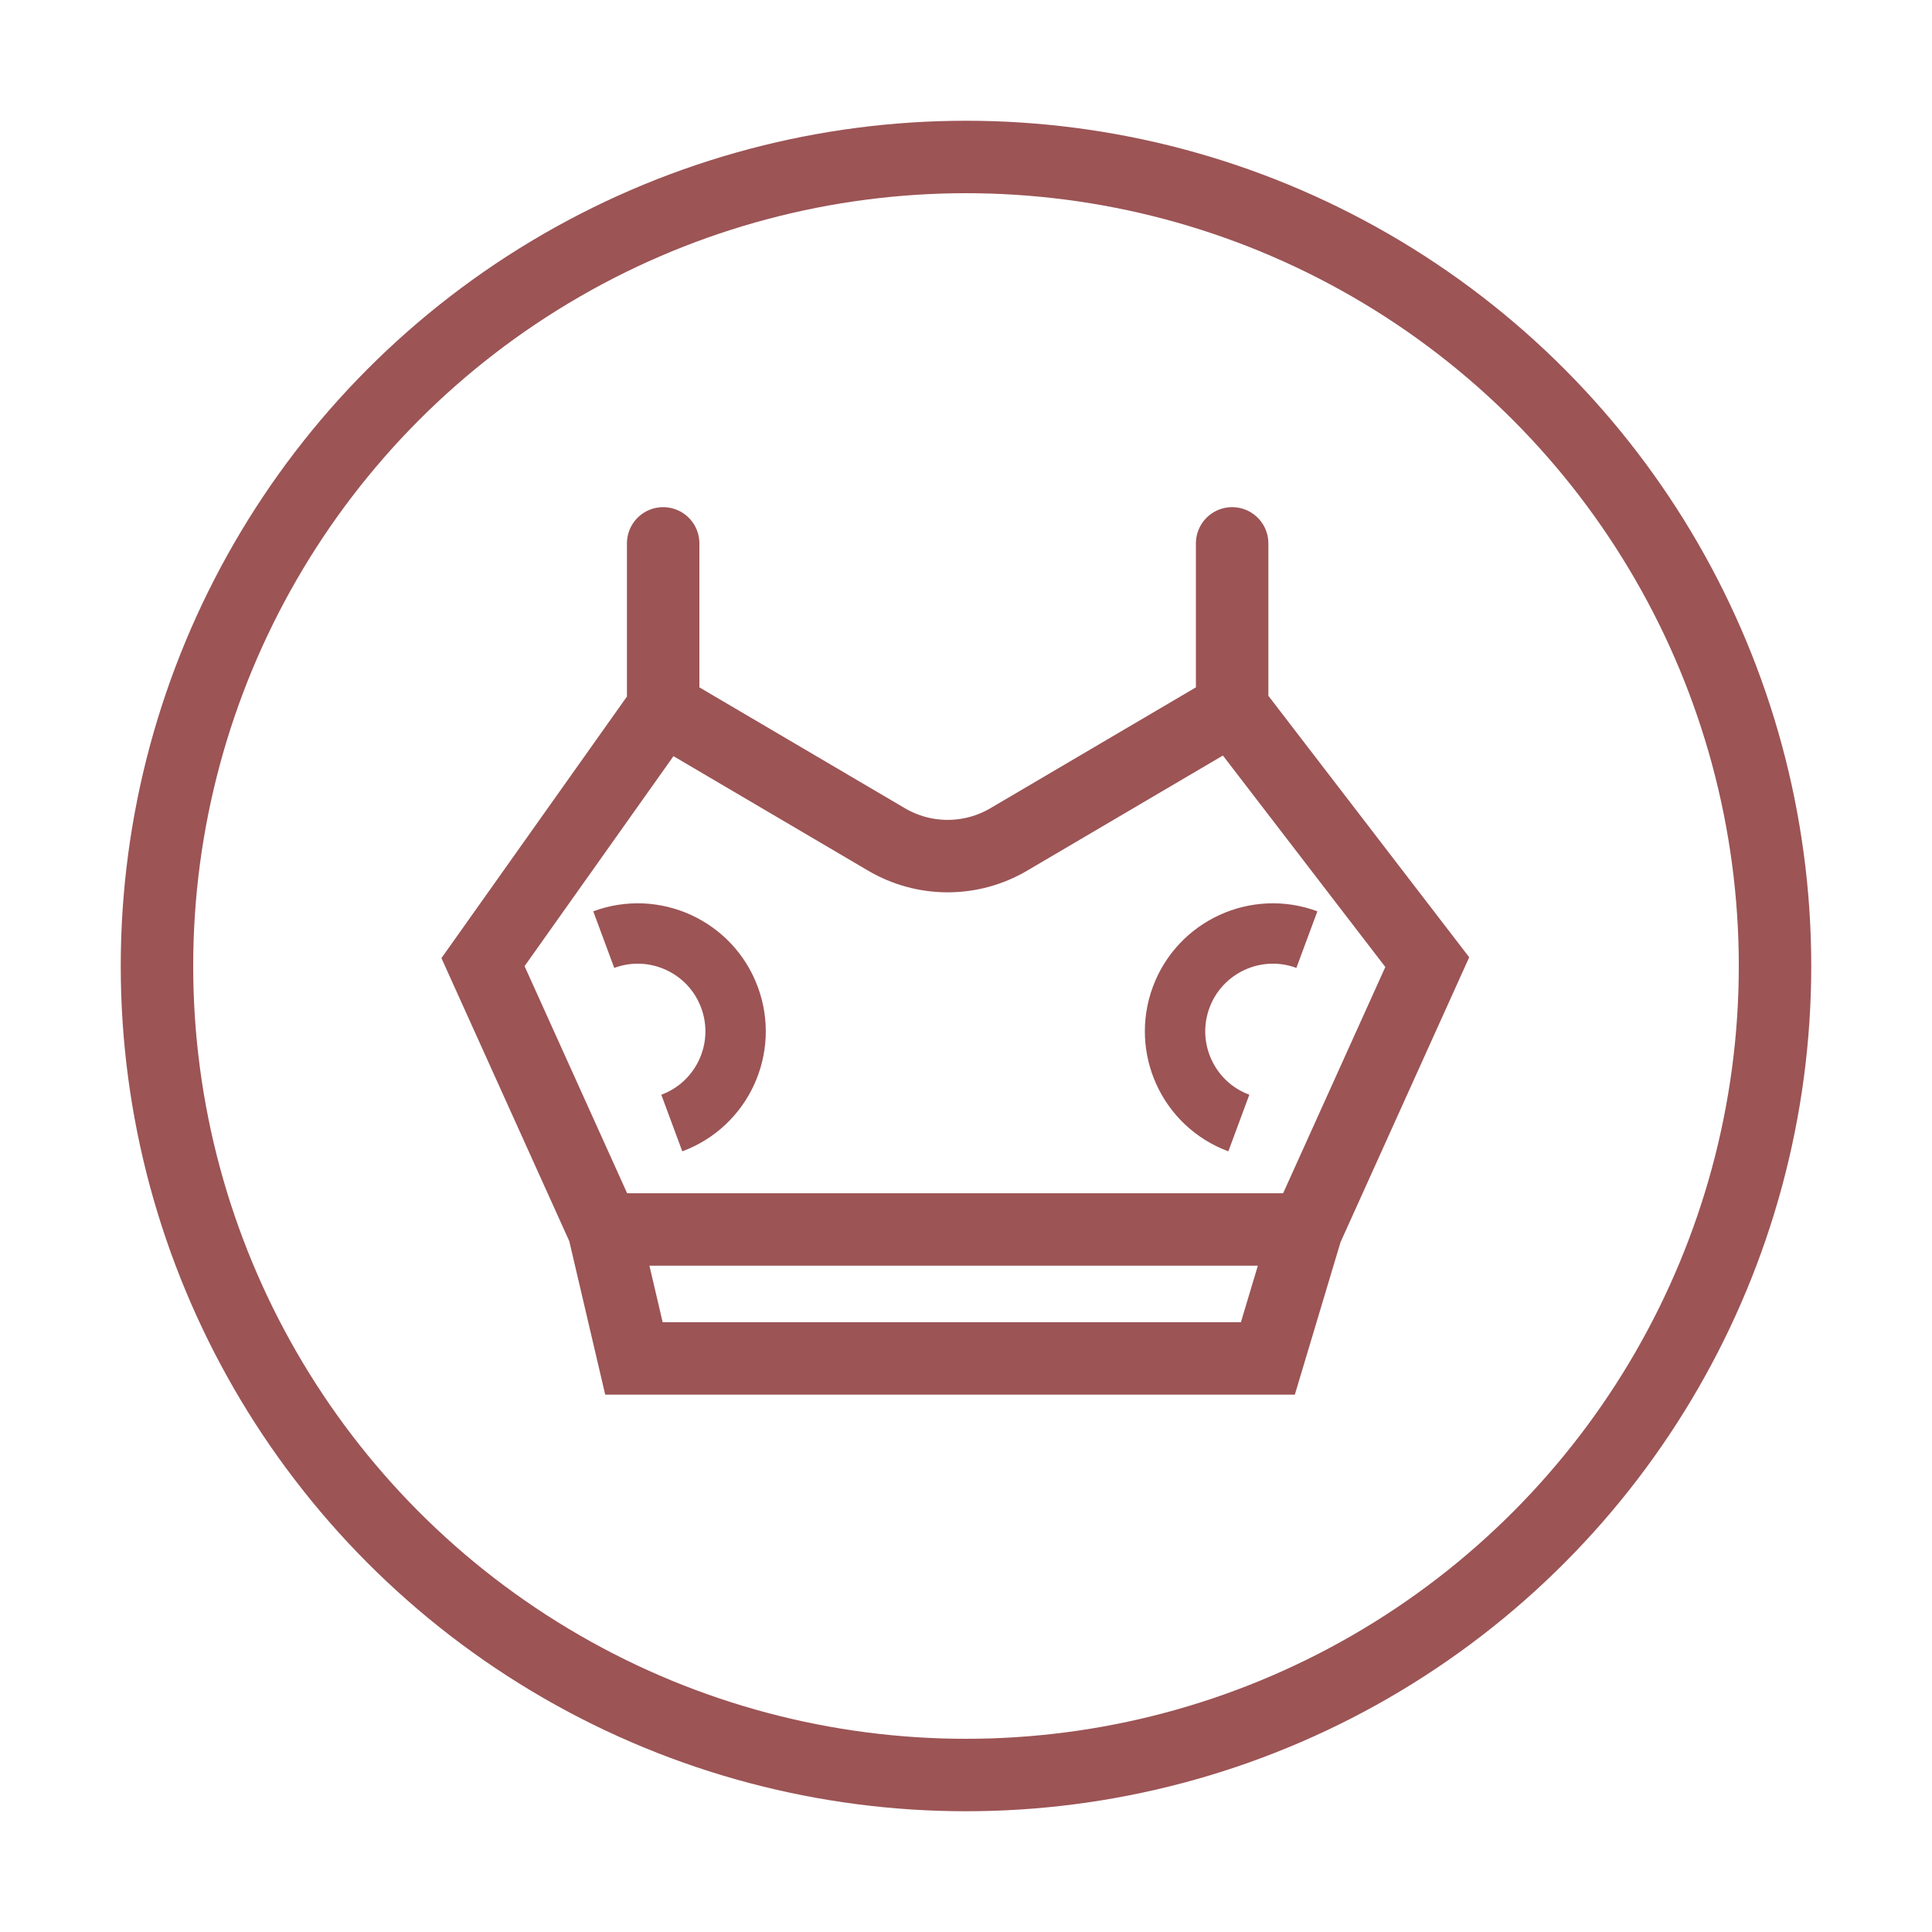
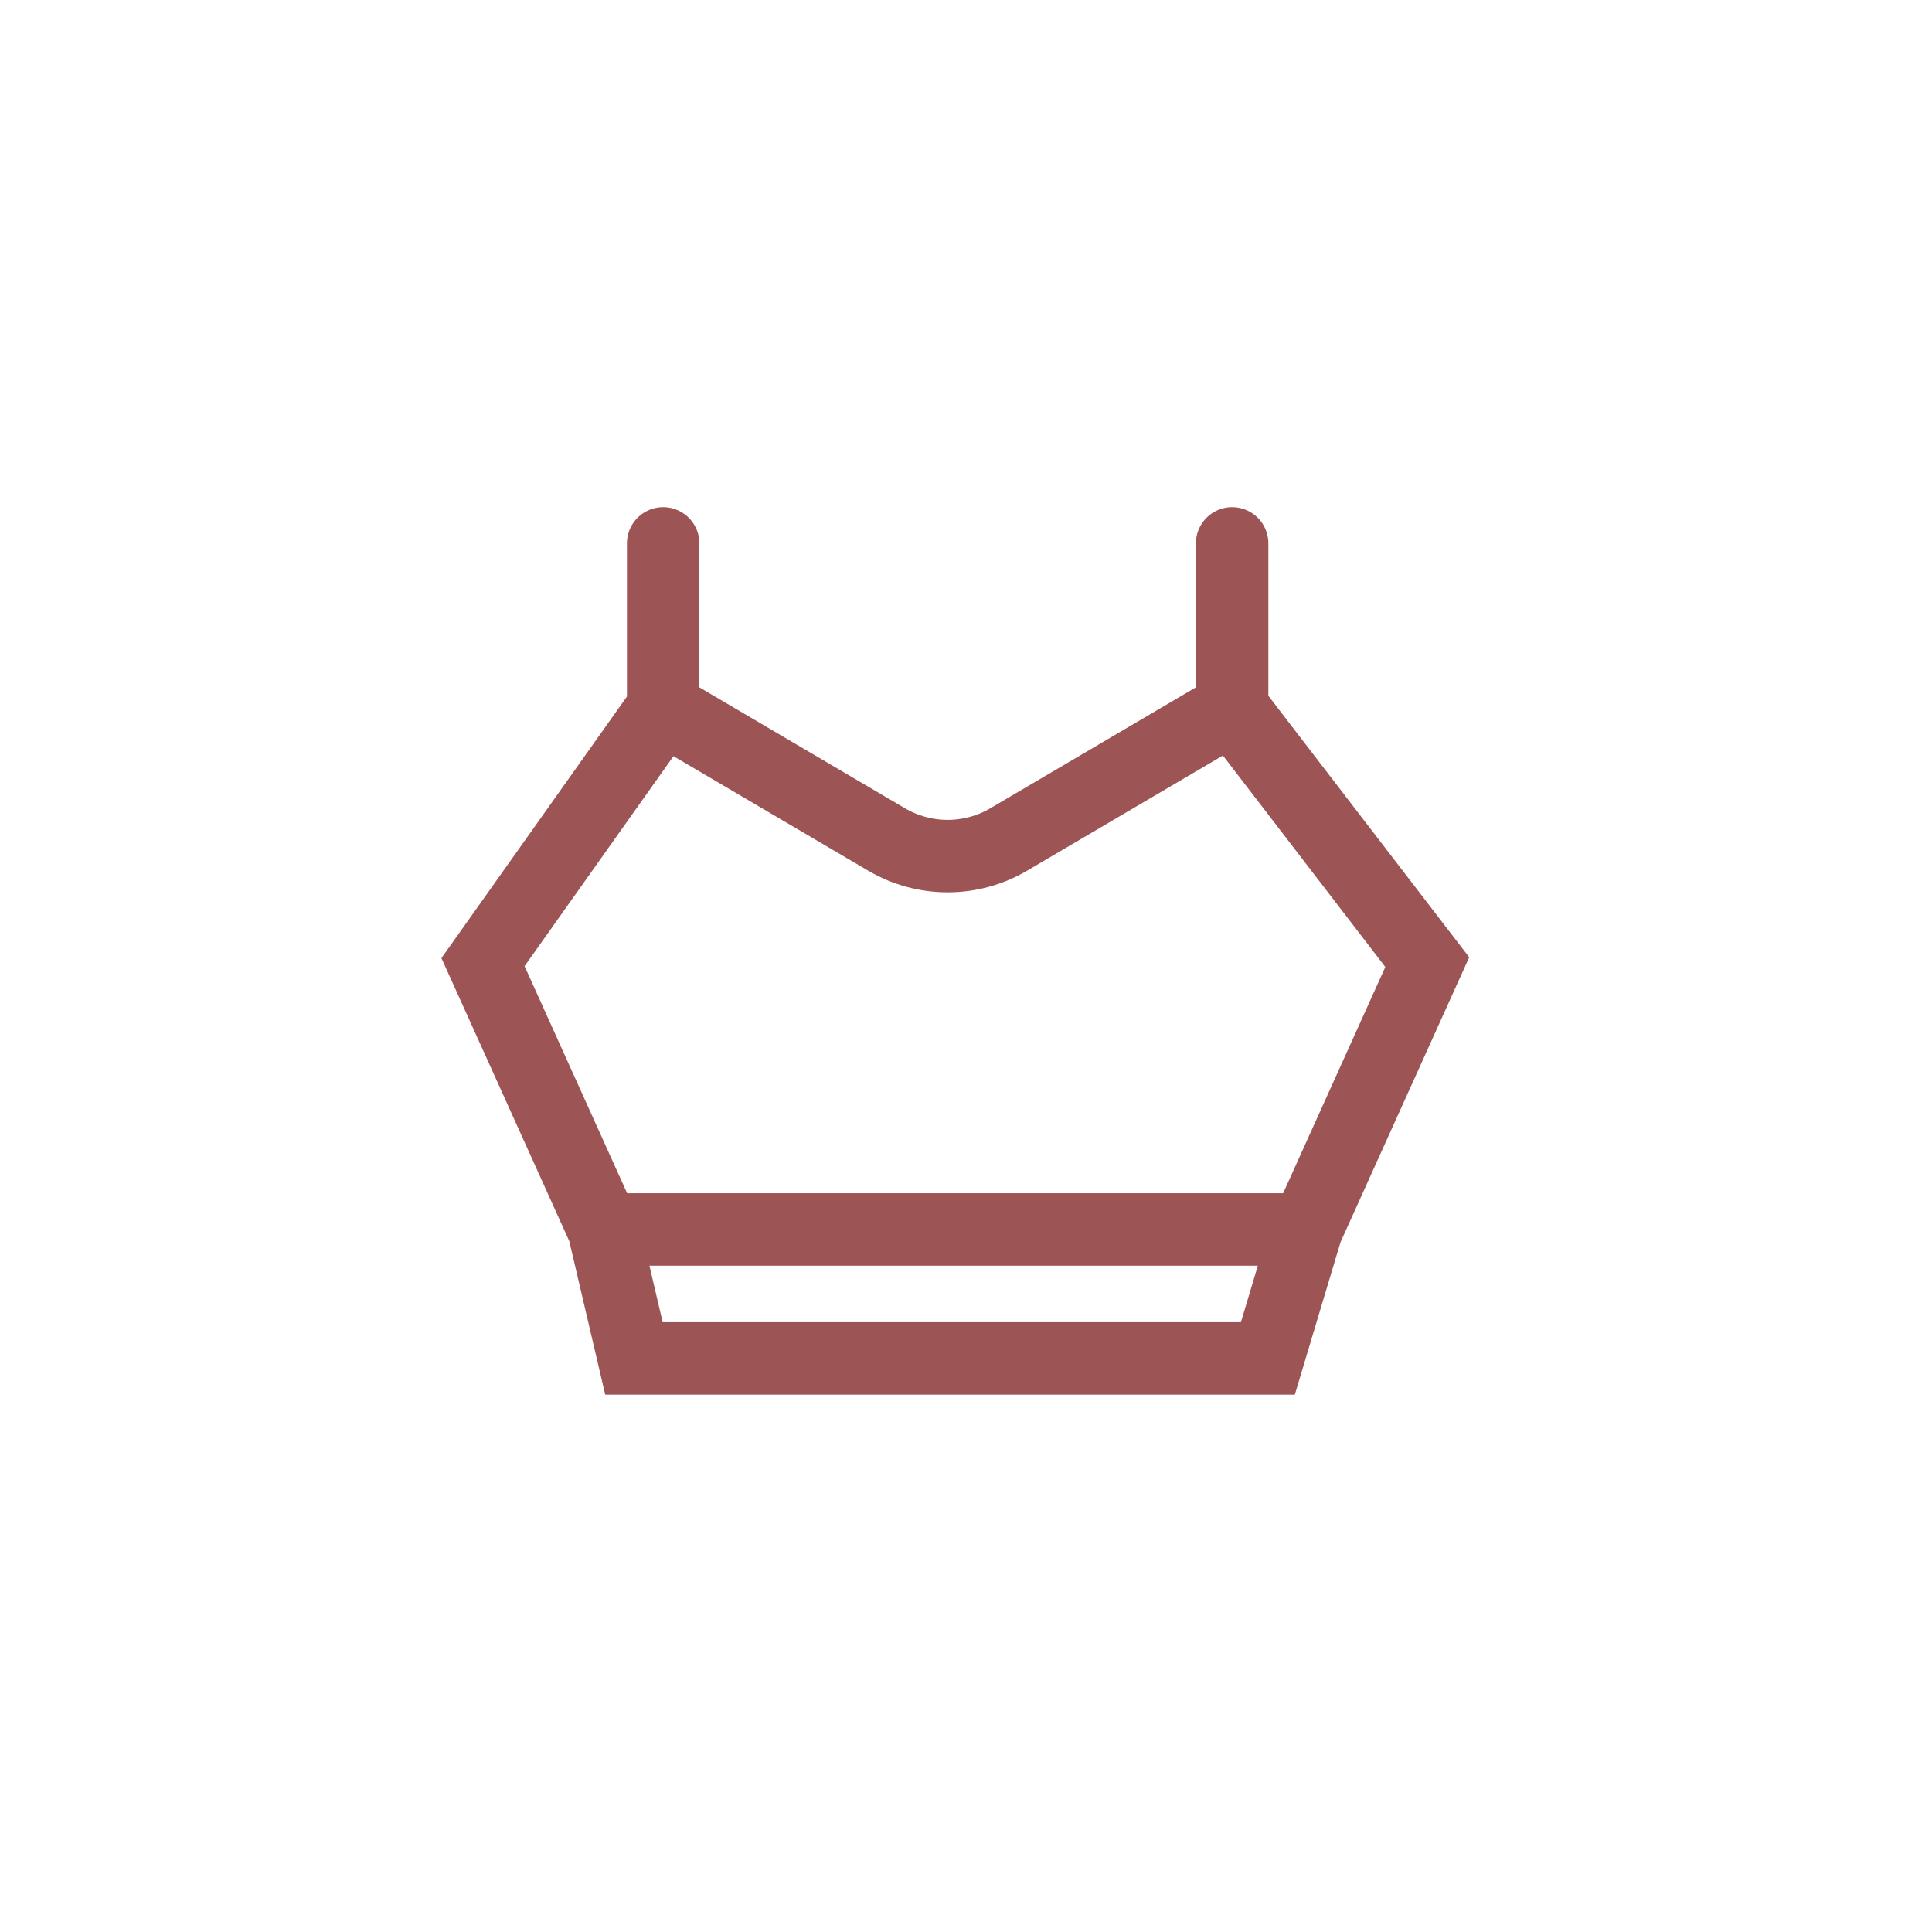
<svg xmlns="http://www.w3.org/2000/svg" fill="none" viewBox="0 0 32 32" height="32" width="32">
-   <circle stroke-width="1.2" stroke="#9C5455" r="13.4" cy="16" cx="16" />
  <path stroke-linecap="round" stroke-width="1.2" stroke="#9C5455" d="M10.984 9V11.728M10.984 11.728L8 15.936L10 20.364M10.984 11.728L14.682 13.903C15.308 14.272 16.084 14.272 16.71 13.903L20.408 11.728M10 20.364H21.64M10 20.364L10.5 22.5H21L21.64 20.364M21.64 20.364L23.64 15.936L20.408 11.728M20.408 11.728V9" />
-   <path stroke="#9C5455" d="M11.127 18.601C11.966 18.29 12.394 17.357 12.082 16.518C11.771 15.68 10.839 15.252 10 15.563" />
-   <path stroke="#9C5455" d="M20.519 18.601C19.68 18.29 19.253 17.357 19.564 16.518C19.875 15.68 20.808 15.252 21.646 15.563" />
</svg>